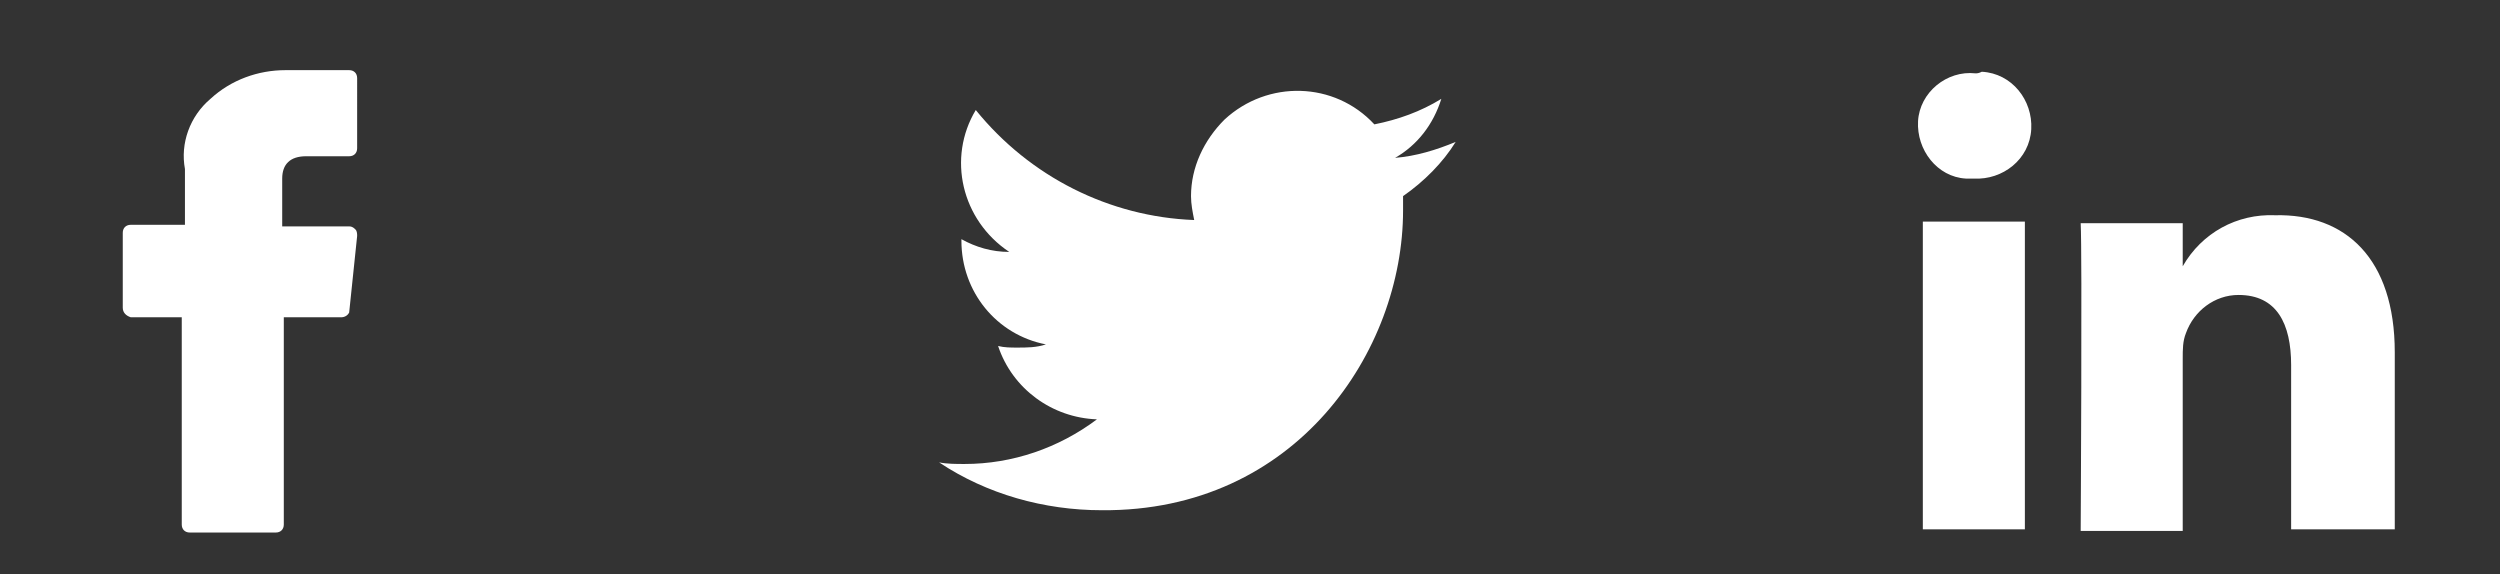
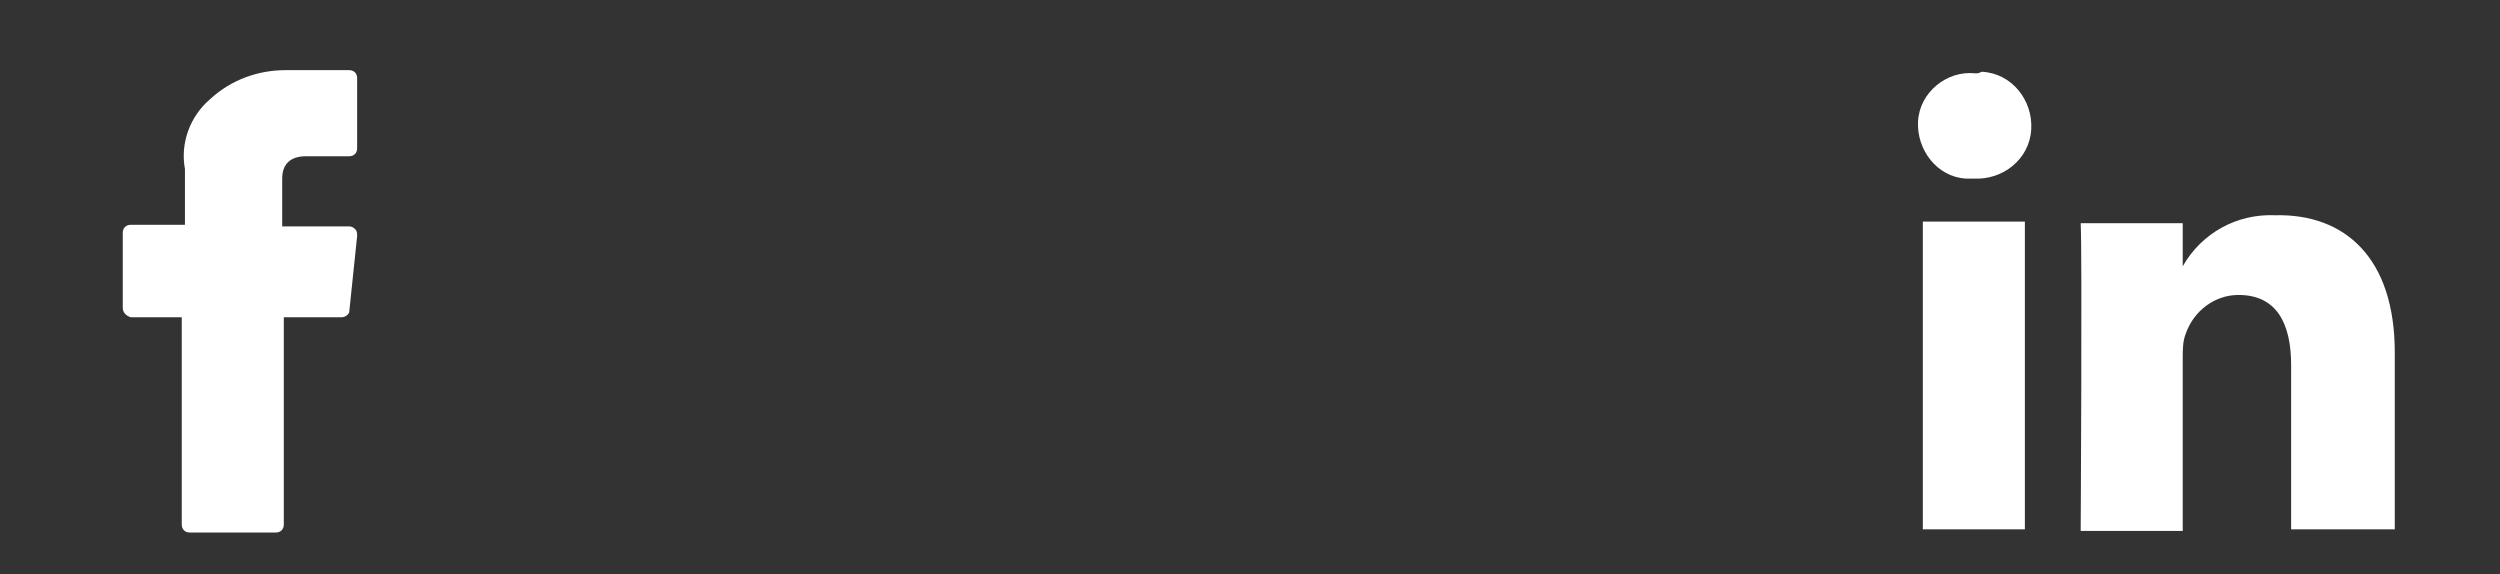
<svg xmlns="http://www.w3.org/2000/svg" version="1.1" id="Layer_1" x="0px" y="0px" viewBox="0 0 156.8 36" style="enable-background:new 0 0 156.8 36;" xml:space="preserve">
  <rect x="0" y="0" width="156.8" height="36" fill="#333333" stroke="none" />
  <style type="text/css">
	.st0{fill:#FFFFFF;}
</style>
  <title>social icons</title>
-   <path class="st0" d="M91.3,8.9c-1.2,0.5-2.5,0.9-3.8,1c1.4-0.8,2.4-2.1,2.9-3.7c-1.3,0.8-2.7,1.3-4.2,1.6c-2.5-2.7-6.7-2.8-9.4-0.3  c-1.3,1.3-2.1,3-2.1,4.8c0,0.5,0.1,1,0.2,1.5c-5.3-0.2-10.3-2.7-13.7-6.9c-1.8,3-0.9,6.9,2.1,8.9c-1.1,0-2.1-0.3-3-0.8v0.1  c0,3.2,2.2,5.9,5.3,6.5c-0.6,0.2-1.2,0.2-1.8,0.2c-0.4,0-0.8,0-1.2-0.1c0.9,2.7,3.4,4.5,6.2,4.6c-2.4,1.8-5.3,2.8-8.3,2.8  c-0.5,0-1.1,0-1.6-0.1c3,2,6.6,3,10.2,3C81.3,32.1,88,22,88,13.2c0-0.3,0-0.6,0-0.9C89.3,11.4,90.5,10.2,91.3,8.9L91.3,8.9z" />
  <path id="LinkedIn" class="st0" d="M150.2,22.1v11.1h-6.5V22.9c0-2.6-0.9-4.4-3.3-4.4c-1.5,0-2.8,1-3.3,2.4c-0.2,0.5-0.2,1-0.2,1.6  v10.8h-6.4c0,0,0.1-17.5,0-19.3h6.4v2.7v0.1l0,0v-0.1c1.2-2.1,3.4-3.3,5.8-3.2C147.1,13.4,150.2,16.2,150.2,22.1z M123.9,4.6  c-1.8-0.2-3.5,1.2-3.6,3s1.2,3.5,3,3.6c0.2,0,0.3,0,0.5,0l0,0c1.8,0.1,3.5-1.2,3.6-3.1c0.1-1.8-1.2-3.5-3.1-3.6  C124.1,4.6,124,4.6,123.9,4.6L123.9,4.6z M120.6,33.2h6.4V13.9h-6.4V33.2z" />
  <path class="st0" d="M8.2,19.9h3.2v13c0,0.3,0.2,0.5,0.5,0.5c0,0,0,0,0,0h5.4c0.3,0,0.5-0.2,0.5-0.5l0,0v-13h3.6  c0.2,0,0.4-0.1,0.5-0.3l0.5-4.8c0-0.1,0-0.3-0.1-0.4c-0.1-0.1-0.2-0.2-0.4-0.2h-4.2v-3c0-0.9,0.5-1.4,1.5-1.4h2.7  c0.3,0,0.5-0.2,0.5-0.5V4.9c0-0.3-0.2-0.5-0.5-0.5h-4c-1.7,0-3.4,0.6-4.7,1.8c-1.3,1.1-1.9,2.8-1.6,4.4v3.5H8.2  c-0.3,0-0.5,0.2-0.5,0.5v4.7C7.7,19.6,7.9,19.8,8.2,19.9z" />
</svg>